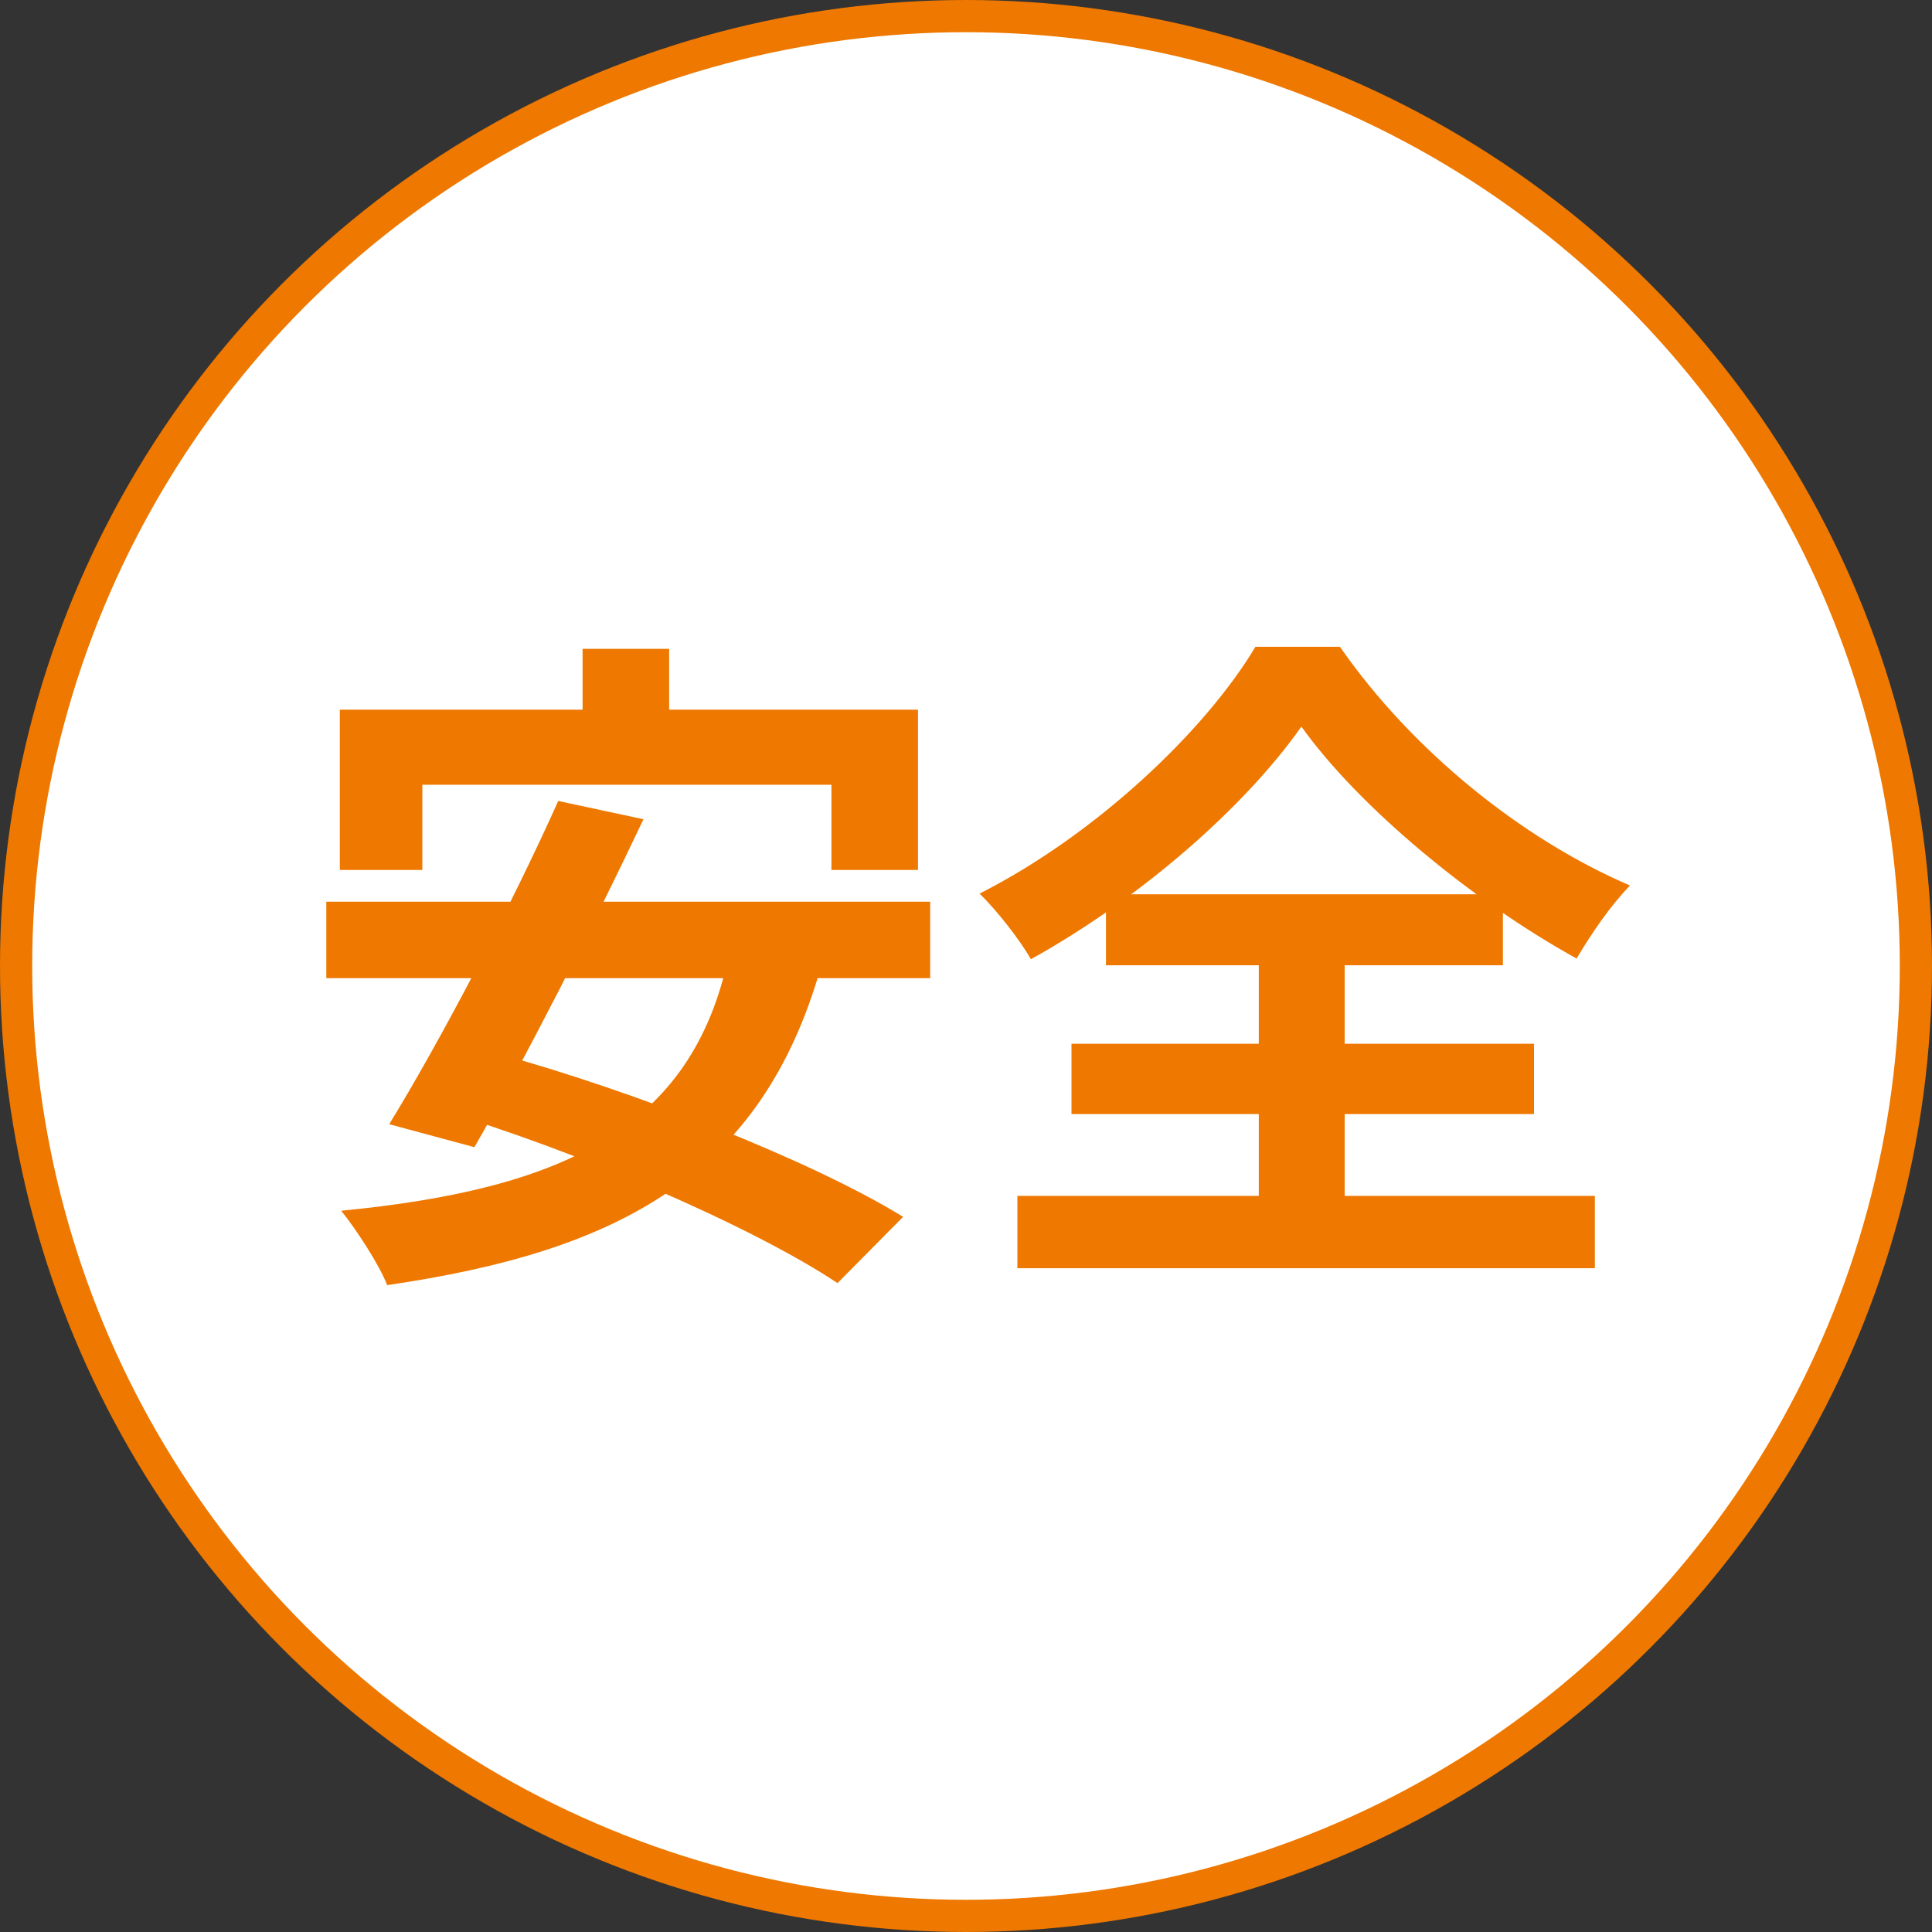
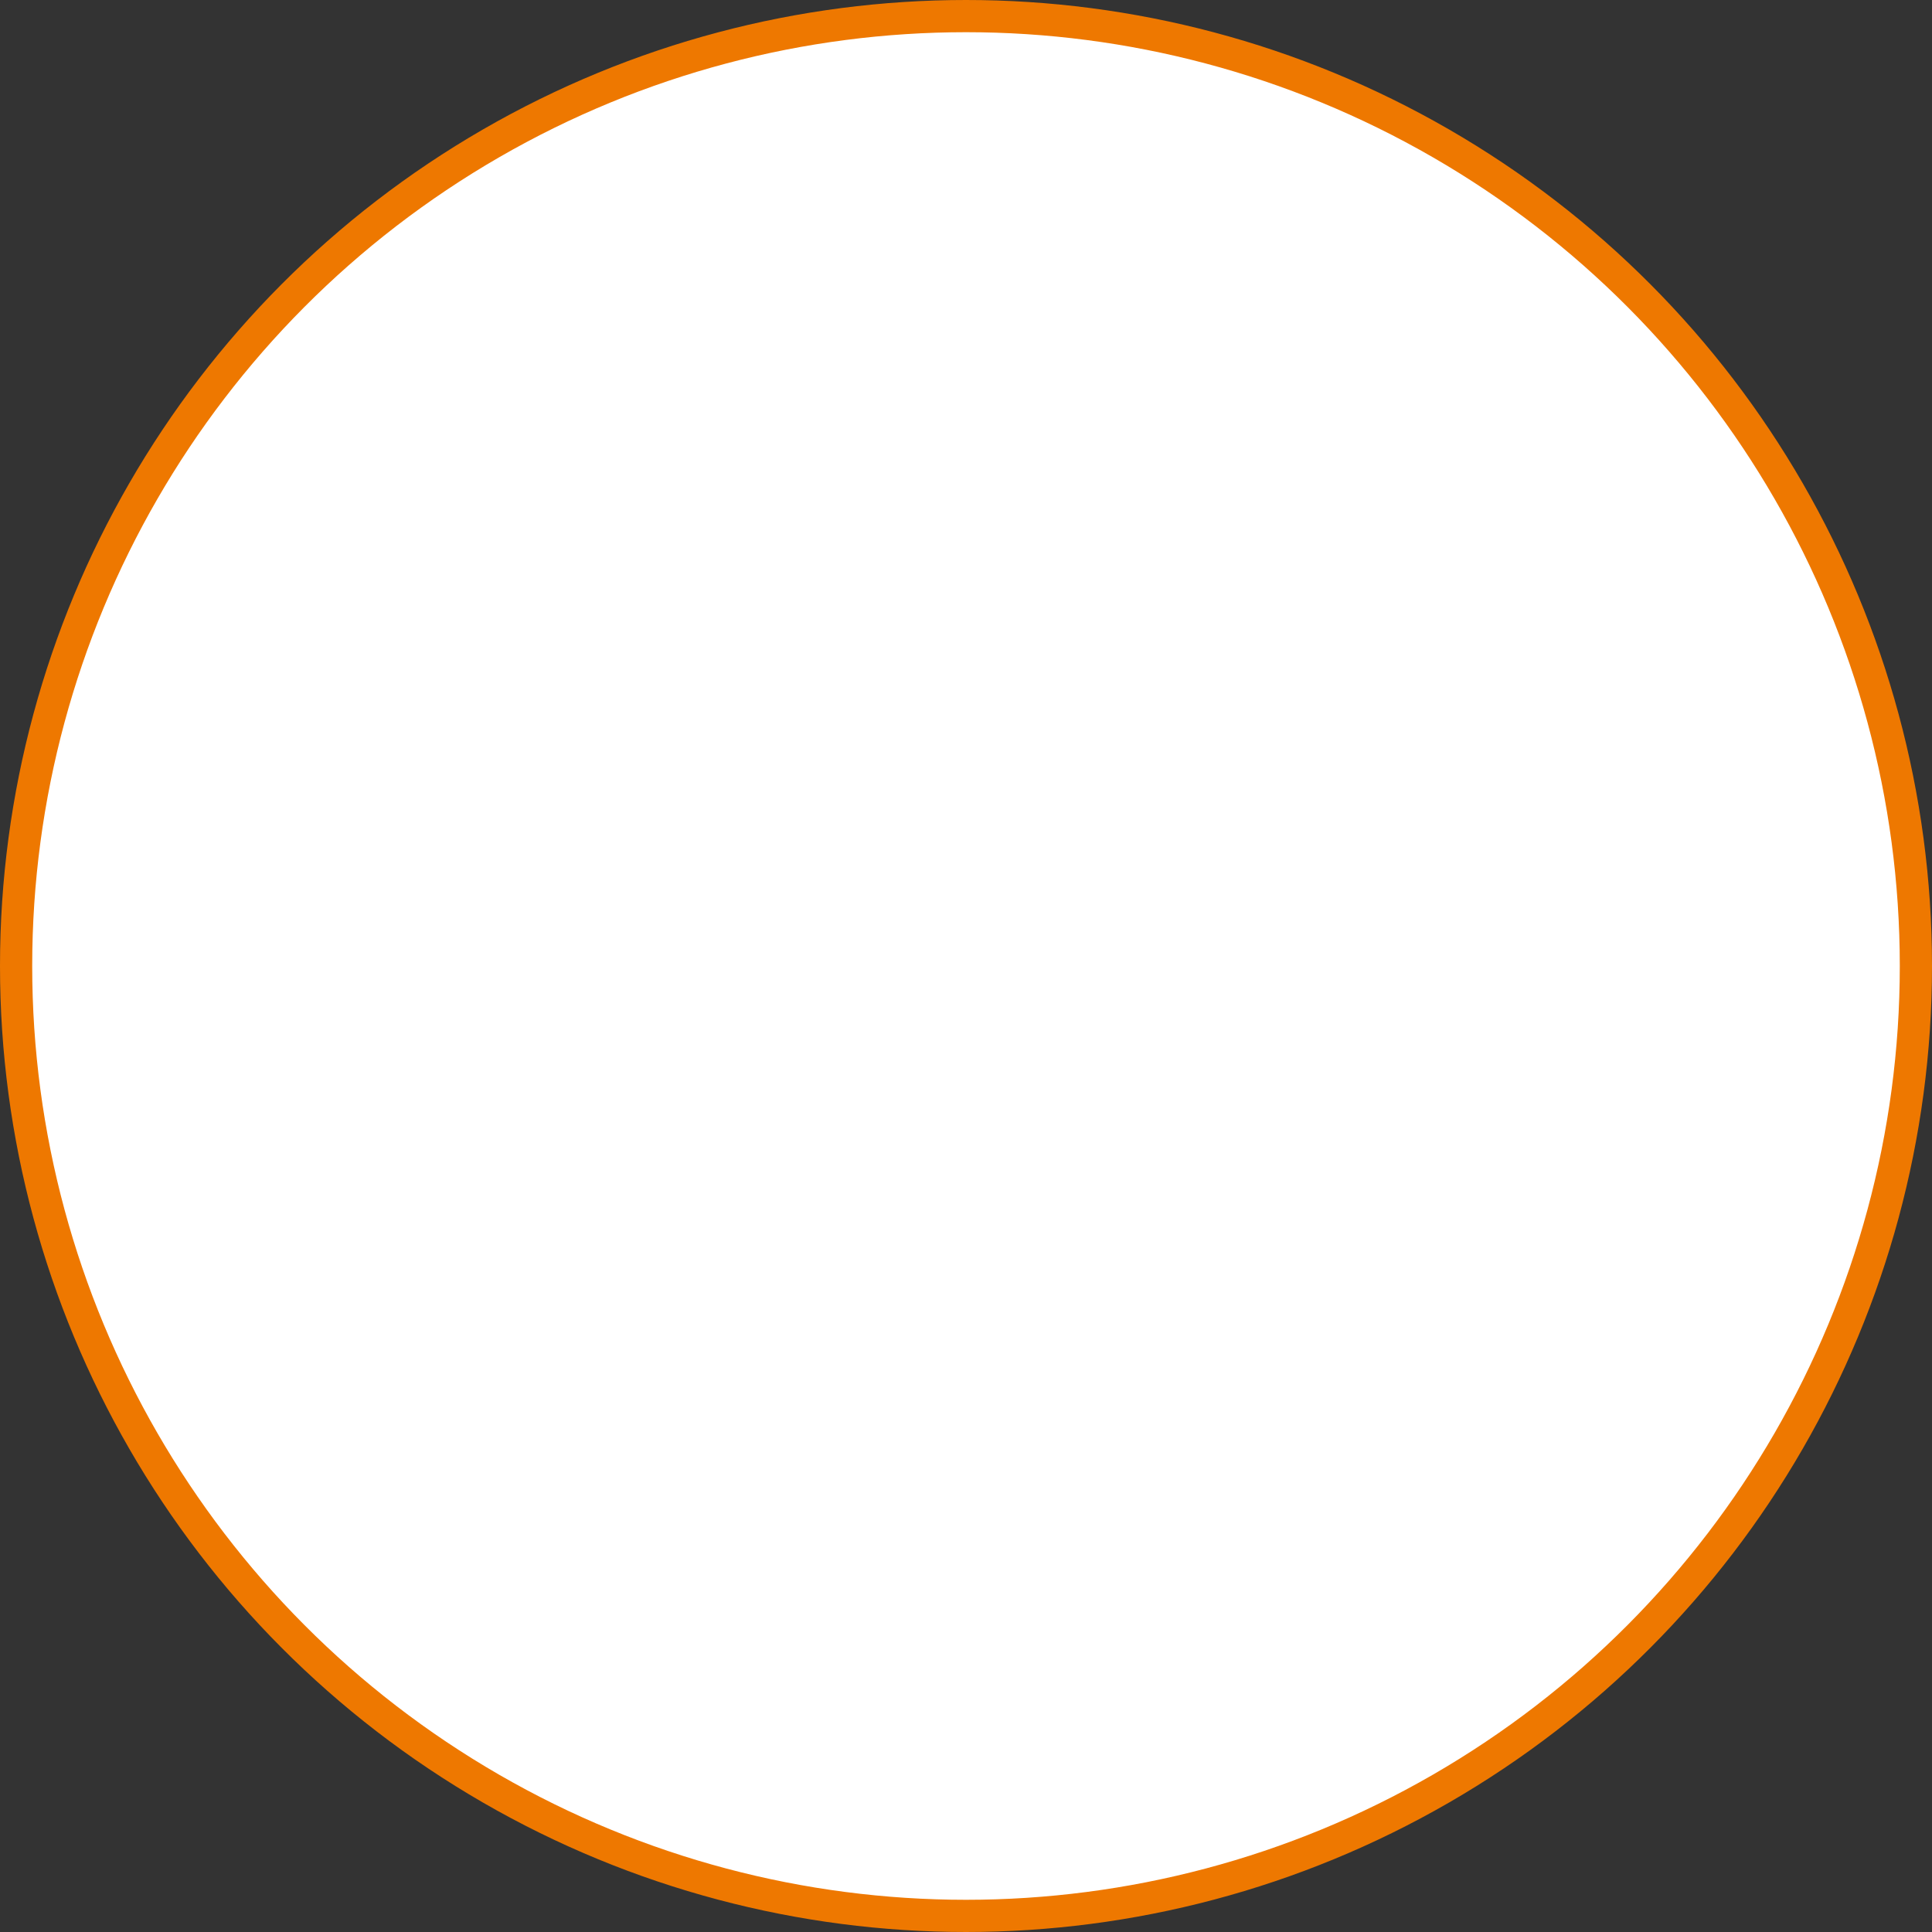
<svg xmlns="http://www.w3.org/2000/svg" width="120" height="120" viewBox="0 0 120 120" fill="none">
  <rect x="0" y="0" width="120" height="120" fill="#333333" stroke="none" />
  <circle cx="60" cy="60" r="59" fill="white" stroke="#EE7800" stroke-width="2" />
-   <path d="M36.186 40.3H41.562V47.944H36.186V40.3ZM21.108 44.08H57.018V54.034H51.642V48.742H26.232V54.034H21.108V44.08ZM34.674 49.75L39.966 50.884C36.774 57.646 32.49 66.004 29.466 71.254L24.174 69.826C27.324 64.702 31.776 56.218 34.674 49.75ZM45.258 59.368L50.97 60.124C47.274 73.018 38.454 77.722 24.048 79.822C23.586 78.604 22.116 76.336 21.192 75.202C34.968 73.858 42.99 70.12 45.258 59.368ZM20.268 56.008H57.774V60.754H20.268V56.008ZM27.324 68.944L30.978 65.458C39.084 67.684 50.214 71.968 56.094 75.58L52.02 79.696C46.728 76.168 35.808 71.464 27.324 68.944ZM80.832 45.13C77.346 50.086 70.92 55.756 64.032 59.578C63.36 58.402 61.932 56.554 60.84 55.504C68.064 51.85 74.868 45.382 77.976 40.174H83.226C87.72 46.642 94.566 52.144 101.244 55C99.984 56.302 98.85 57.982 97.926 59.536C91.458 55.966 84.402 50.128 80.832 45.13ZM66.552 64.828H95.28V69.196H66.552V64.828ZM68.694 55.546H93.348V59.956H68.694V55.546ZM63.192 74.278H99.06V78.772H63.192V74.278ZM78.186 57.52H83.52V76.798H78.186V57.52Z" fill="#EE7800" />
</svg>